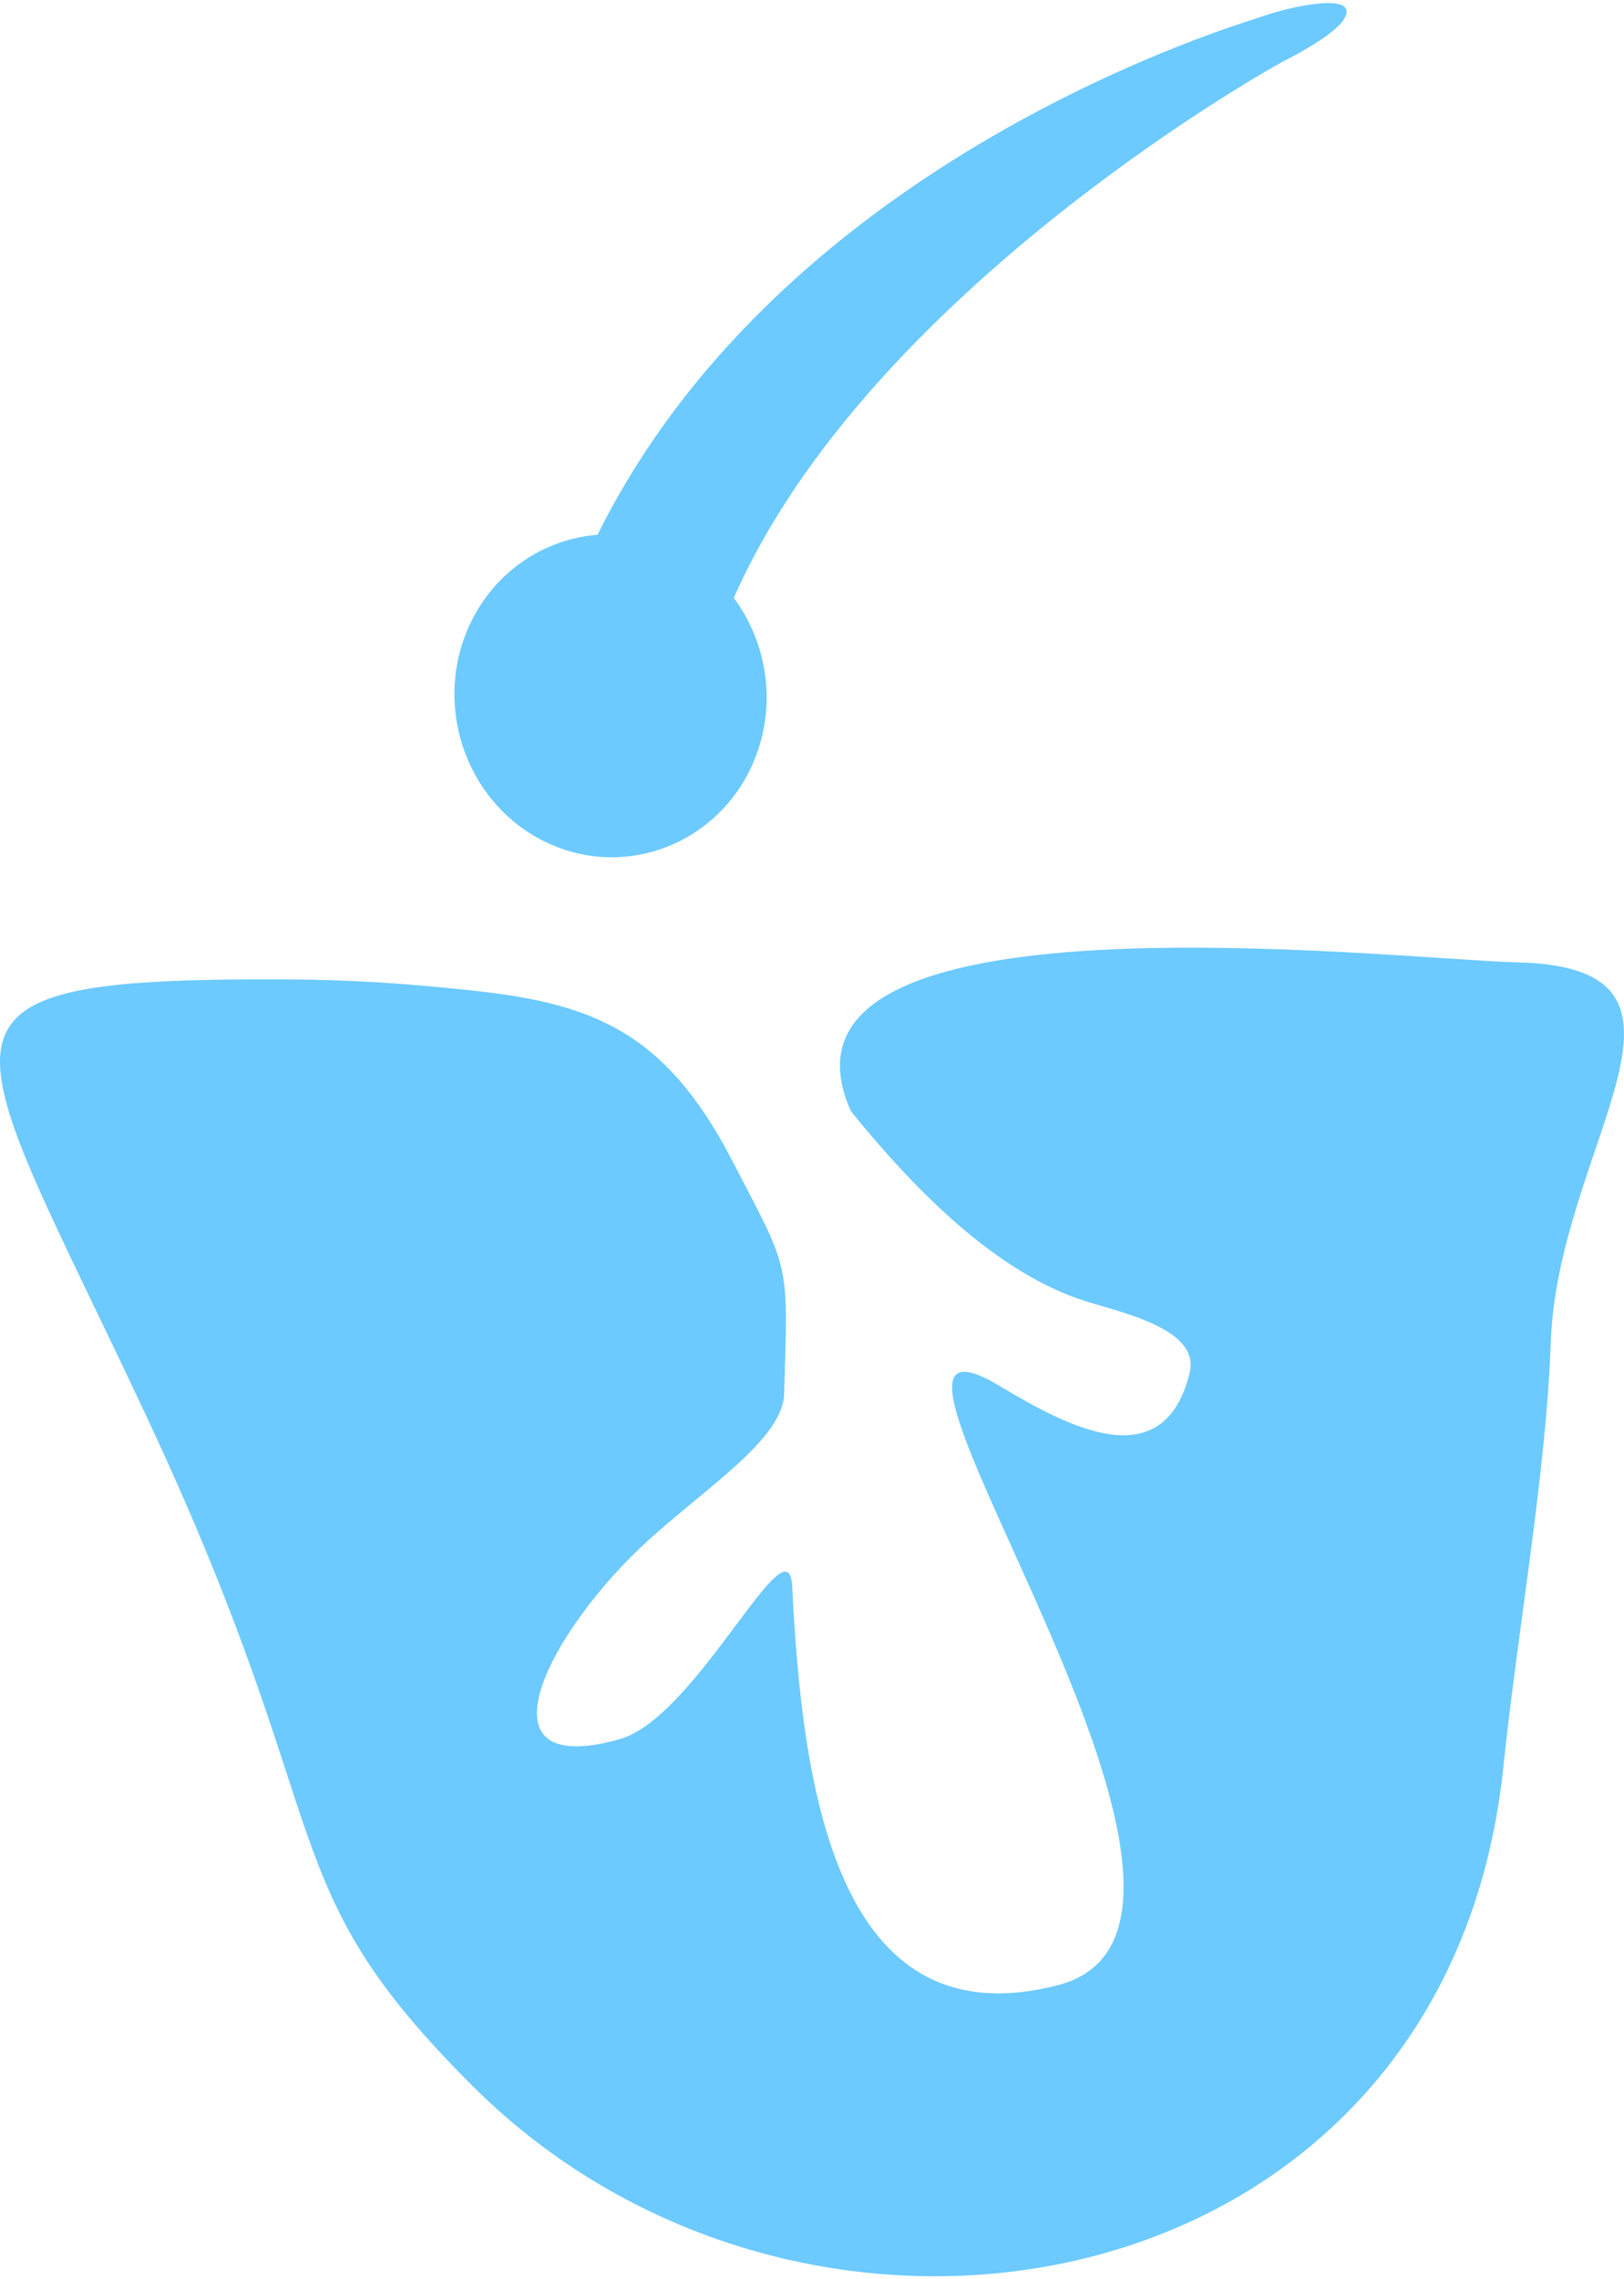
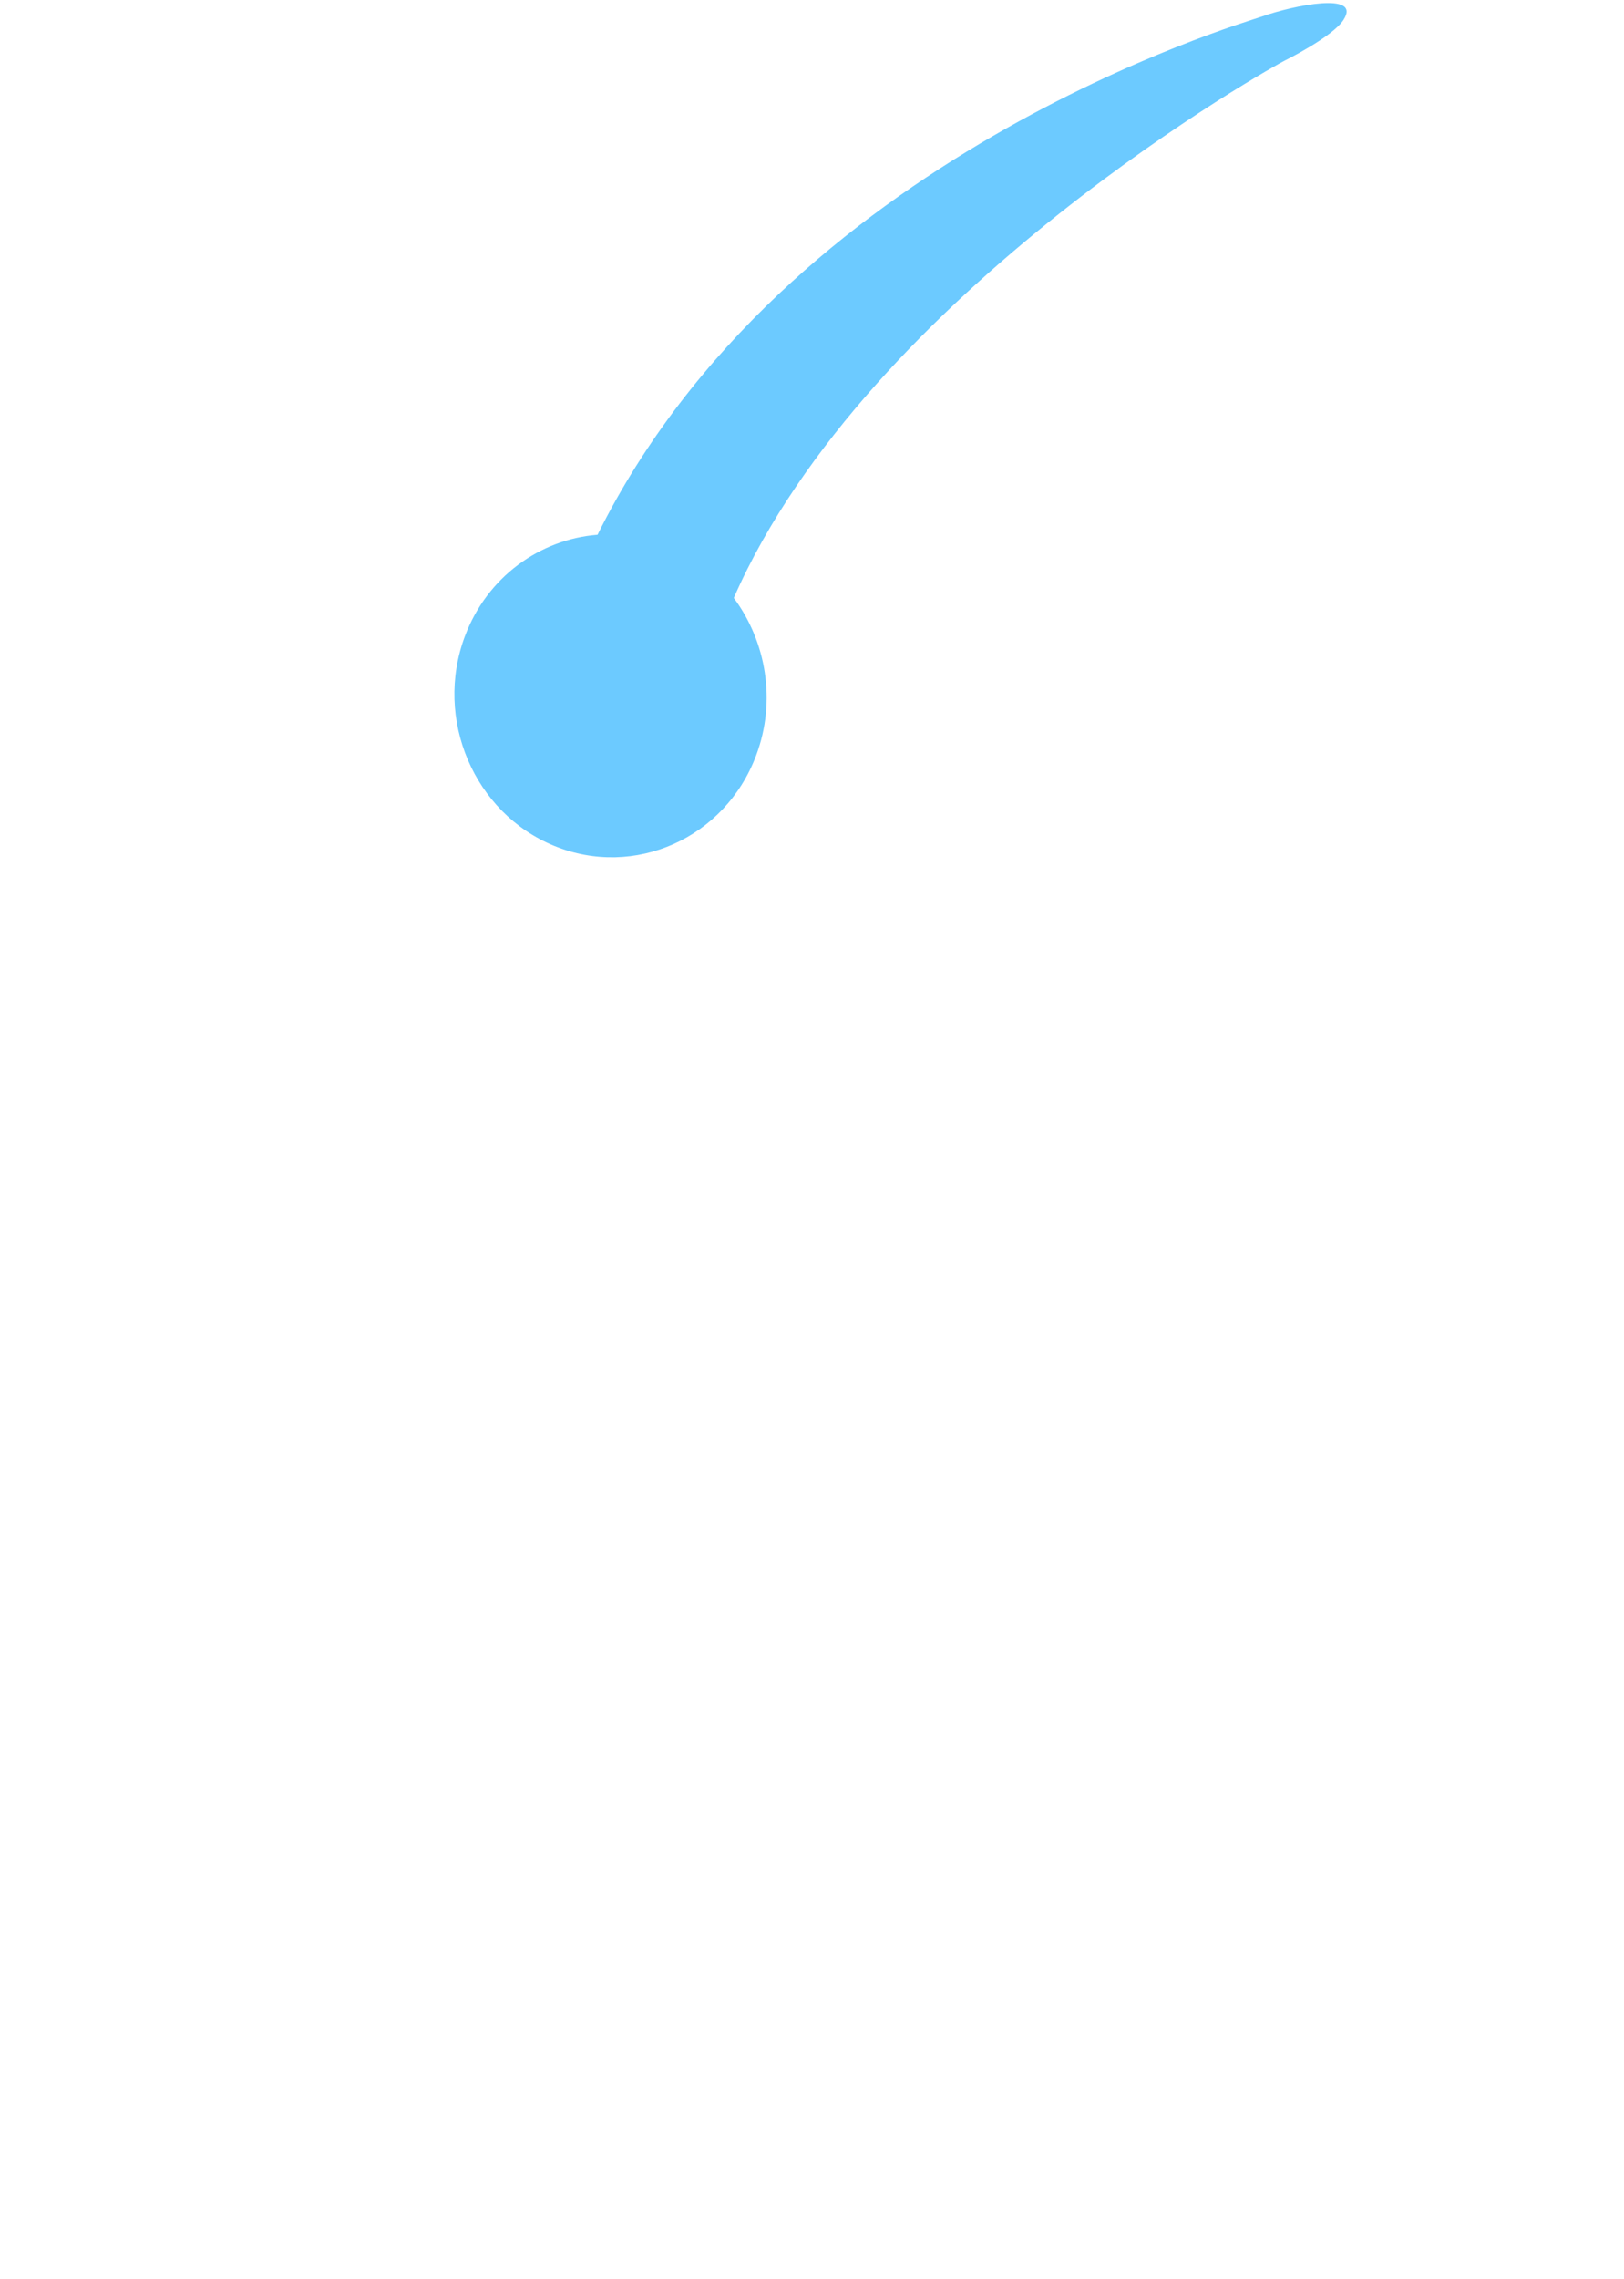
<svg xmlns="http://www.w3.org/2000/svg" width="139" height="195" viewBox="0 0 139 195" fill="none">
  <path d="M114.999 1.688C116.561 -0.737 110.686 0.462 108.018 1.411C106.324 2.011 67.258 13.299 51.144 45.754C46.209 46.14 41.691 49.362 39.791 54.434C37.134 61.516 40.568 69.565 47.441 72.374C54.315 75.187 62.068 71.711 64.721 64.63C66.468 59.969 65.579 54.888 62.806 51.158C74.399 24.783 109.548 5.363 109.933 5.199C109.933 5.199 114.048 3.17 114.999 1.692L114.999 1.688Z" fill="#6CCAFF" />
-   <path d="M132.722 114.974C132.38 125.648 129.846 139.865 128.681 151.139C123.904 197.341 69.561 207.46 40.49 178.517C22.863 160.965 29.378 157.214 12.681 121.496C-3.198 87.527 -8.964 83.675 24.341 83.795C29.917 83.815 34.674 84.136 40.2 84.723C50.506 85.821 56.844 88.061 62.657 99.275C67.63 108.87 67.467 107.648 67.114 119.276C67.001 123.064 60.666 127.113 55.573 131.712C47.081 139.381 40.247 152.371 53.026 148.807C59.637 146.961 67.51 129.726 67.806 135.734C68.652 152.808 71.501 174.766 90.546 169.85C110.722 164.64 68.808 108.546 85.532 118.565C91.182 121.95 99.594 126.595 101.821 117.467C102.723 113.769 96.331 112.394 93.002 111.356C85.19 108.927 78.132 101.618 72.826 95.069C64.101 75.555 118.951 82.07 129.866 82.337C148.261 82.781 133.275 97.94 132.726 114.981L132.722 114.974Z" fill="#6CCAFF" />
</svg>